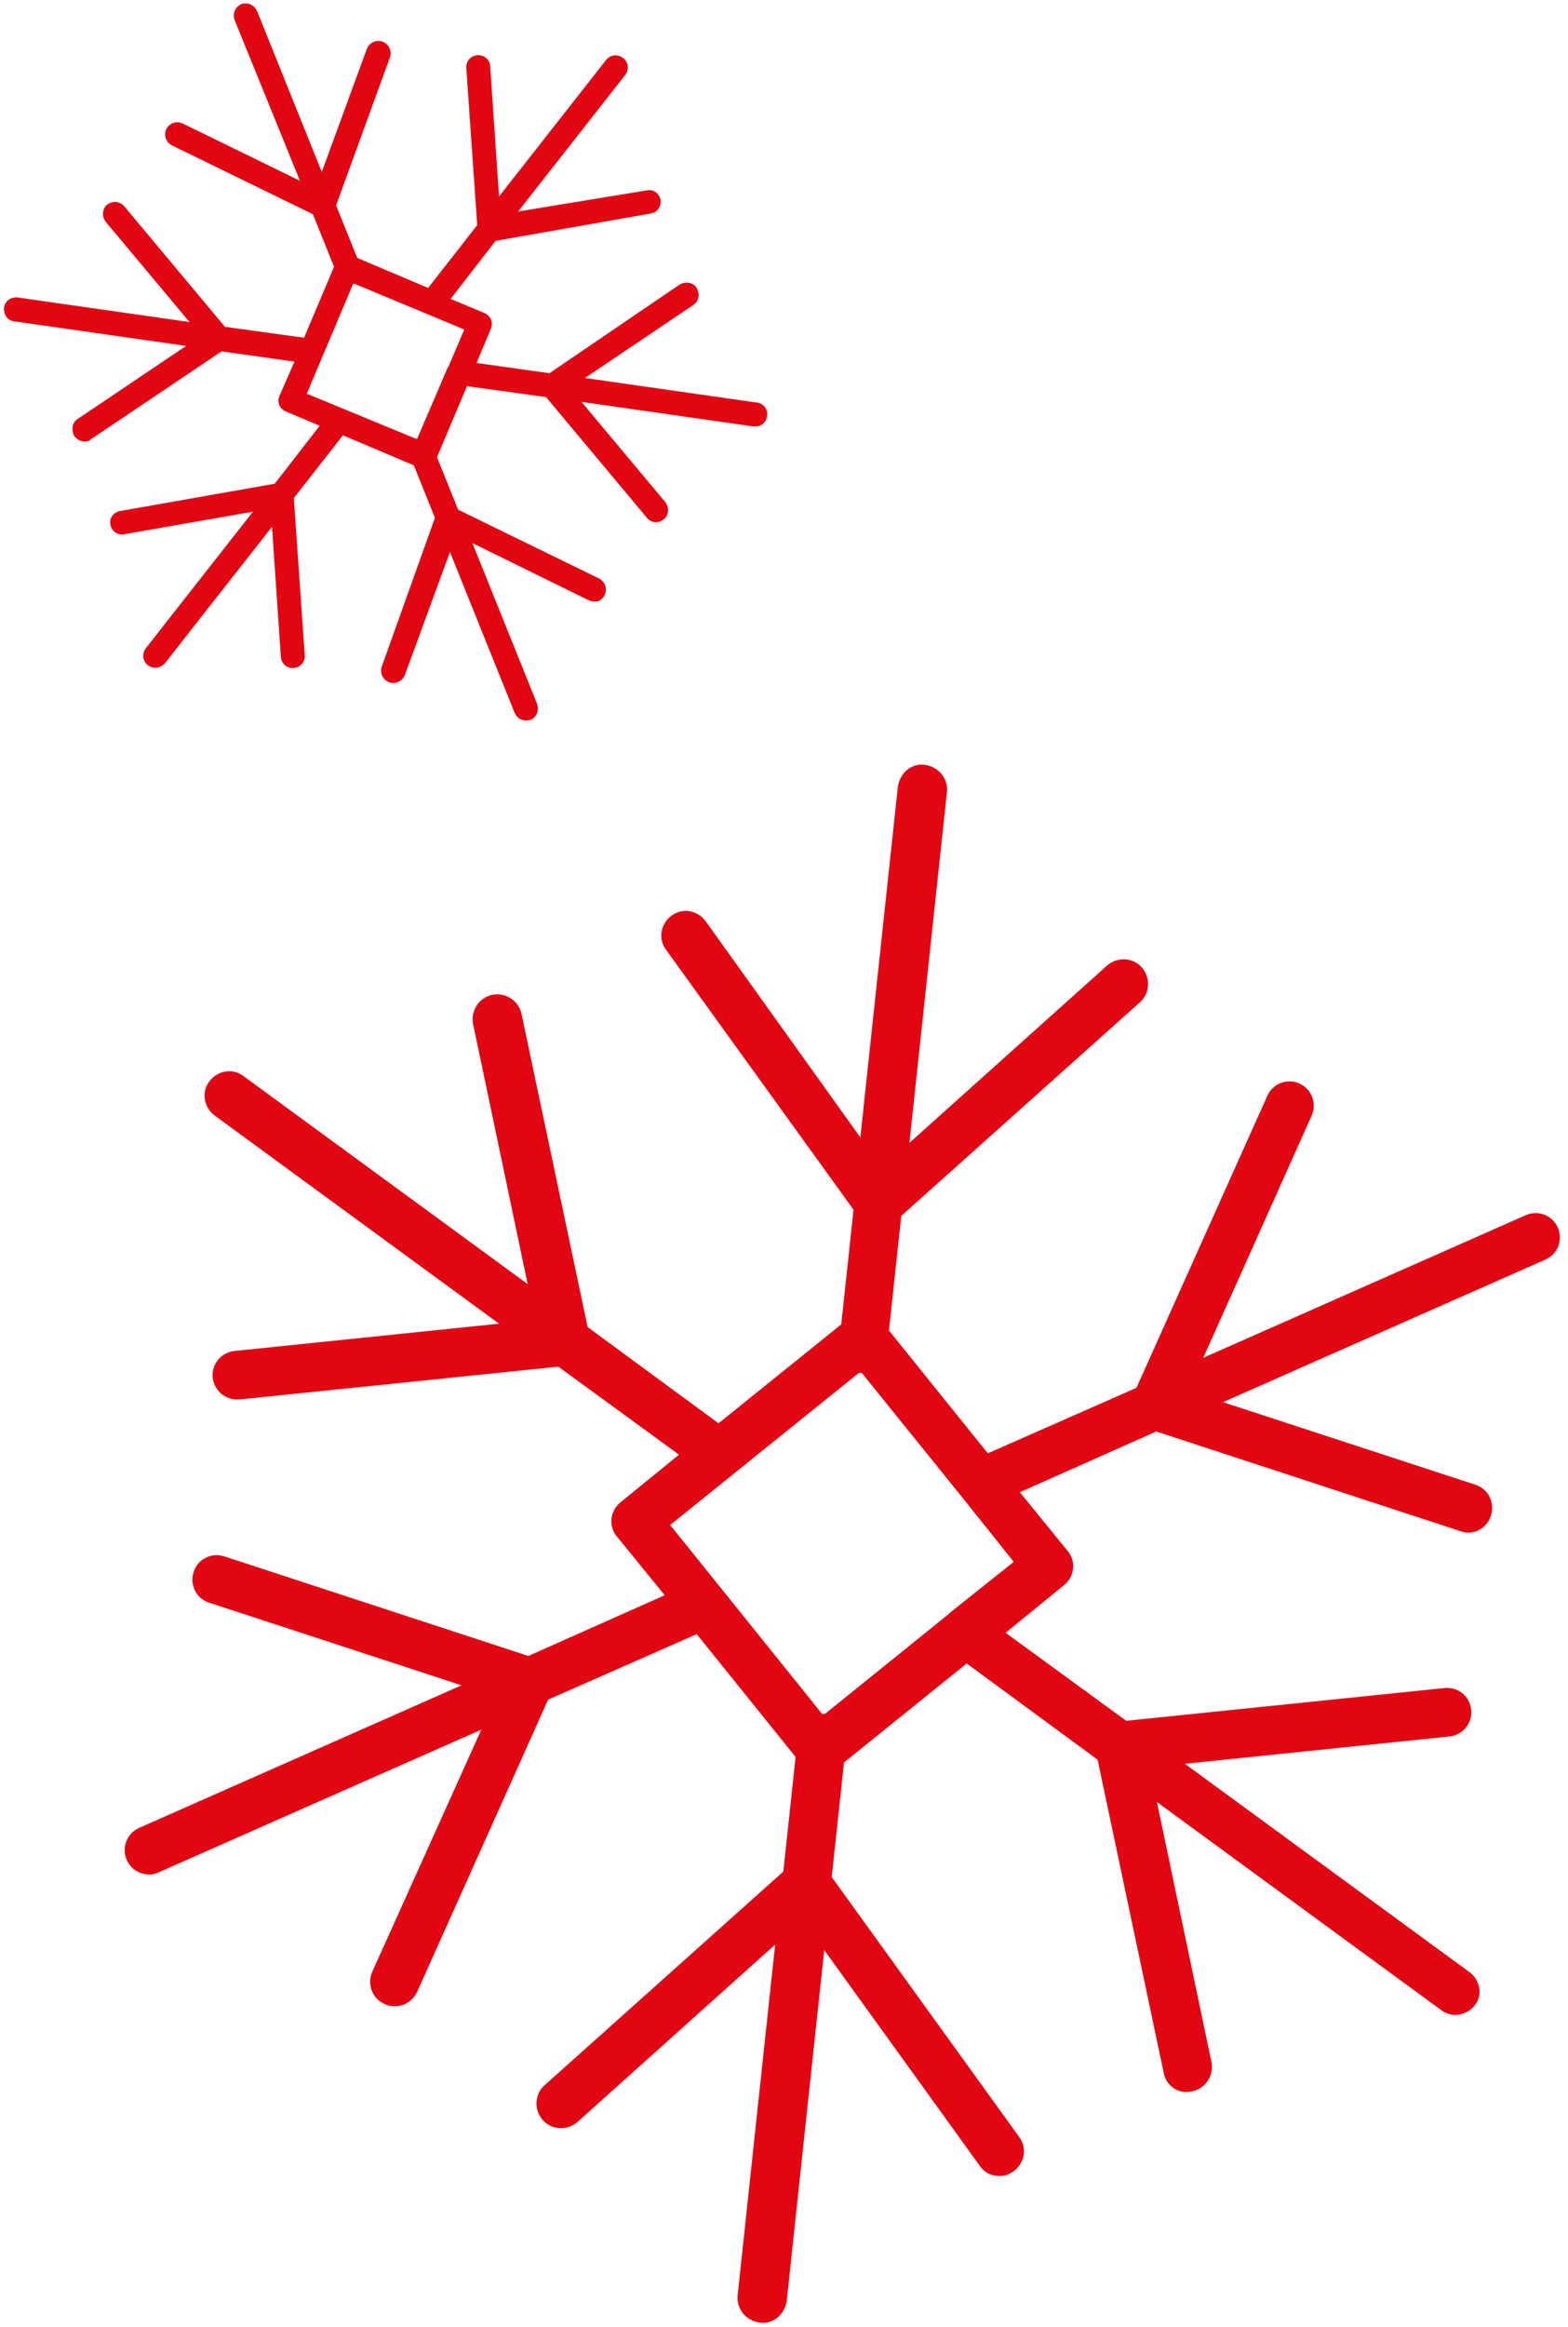
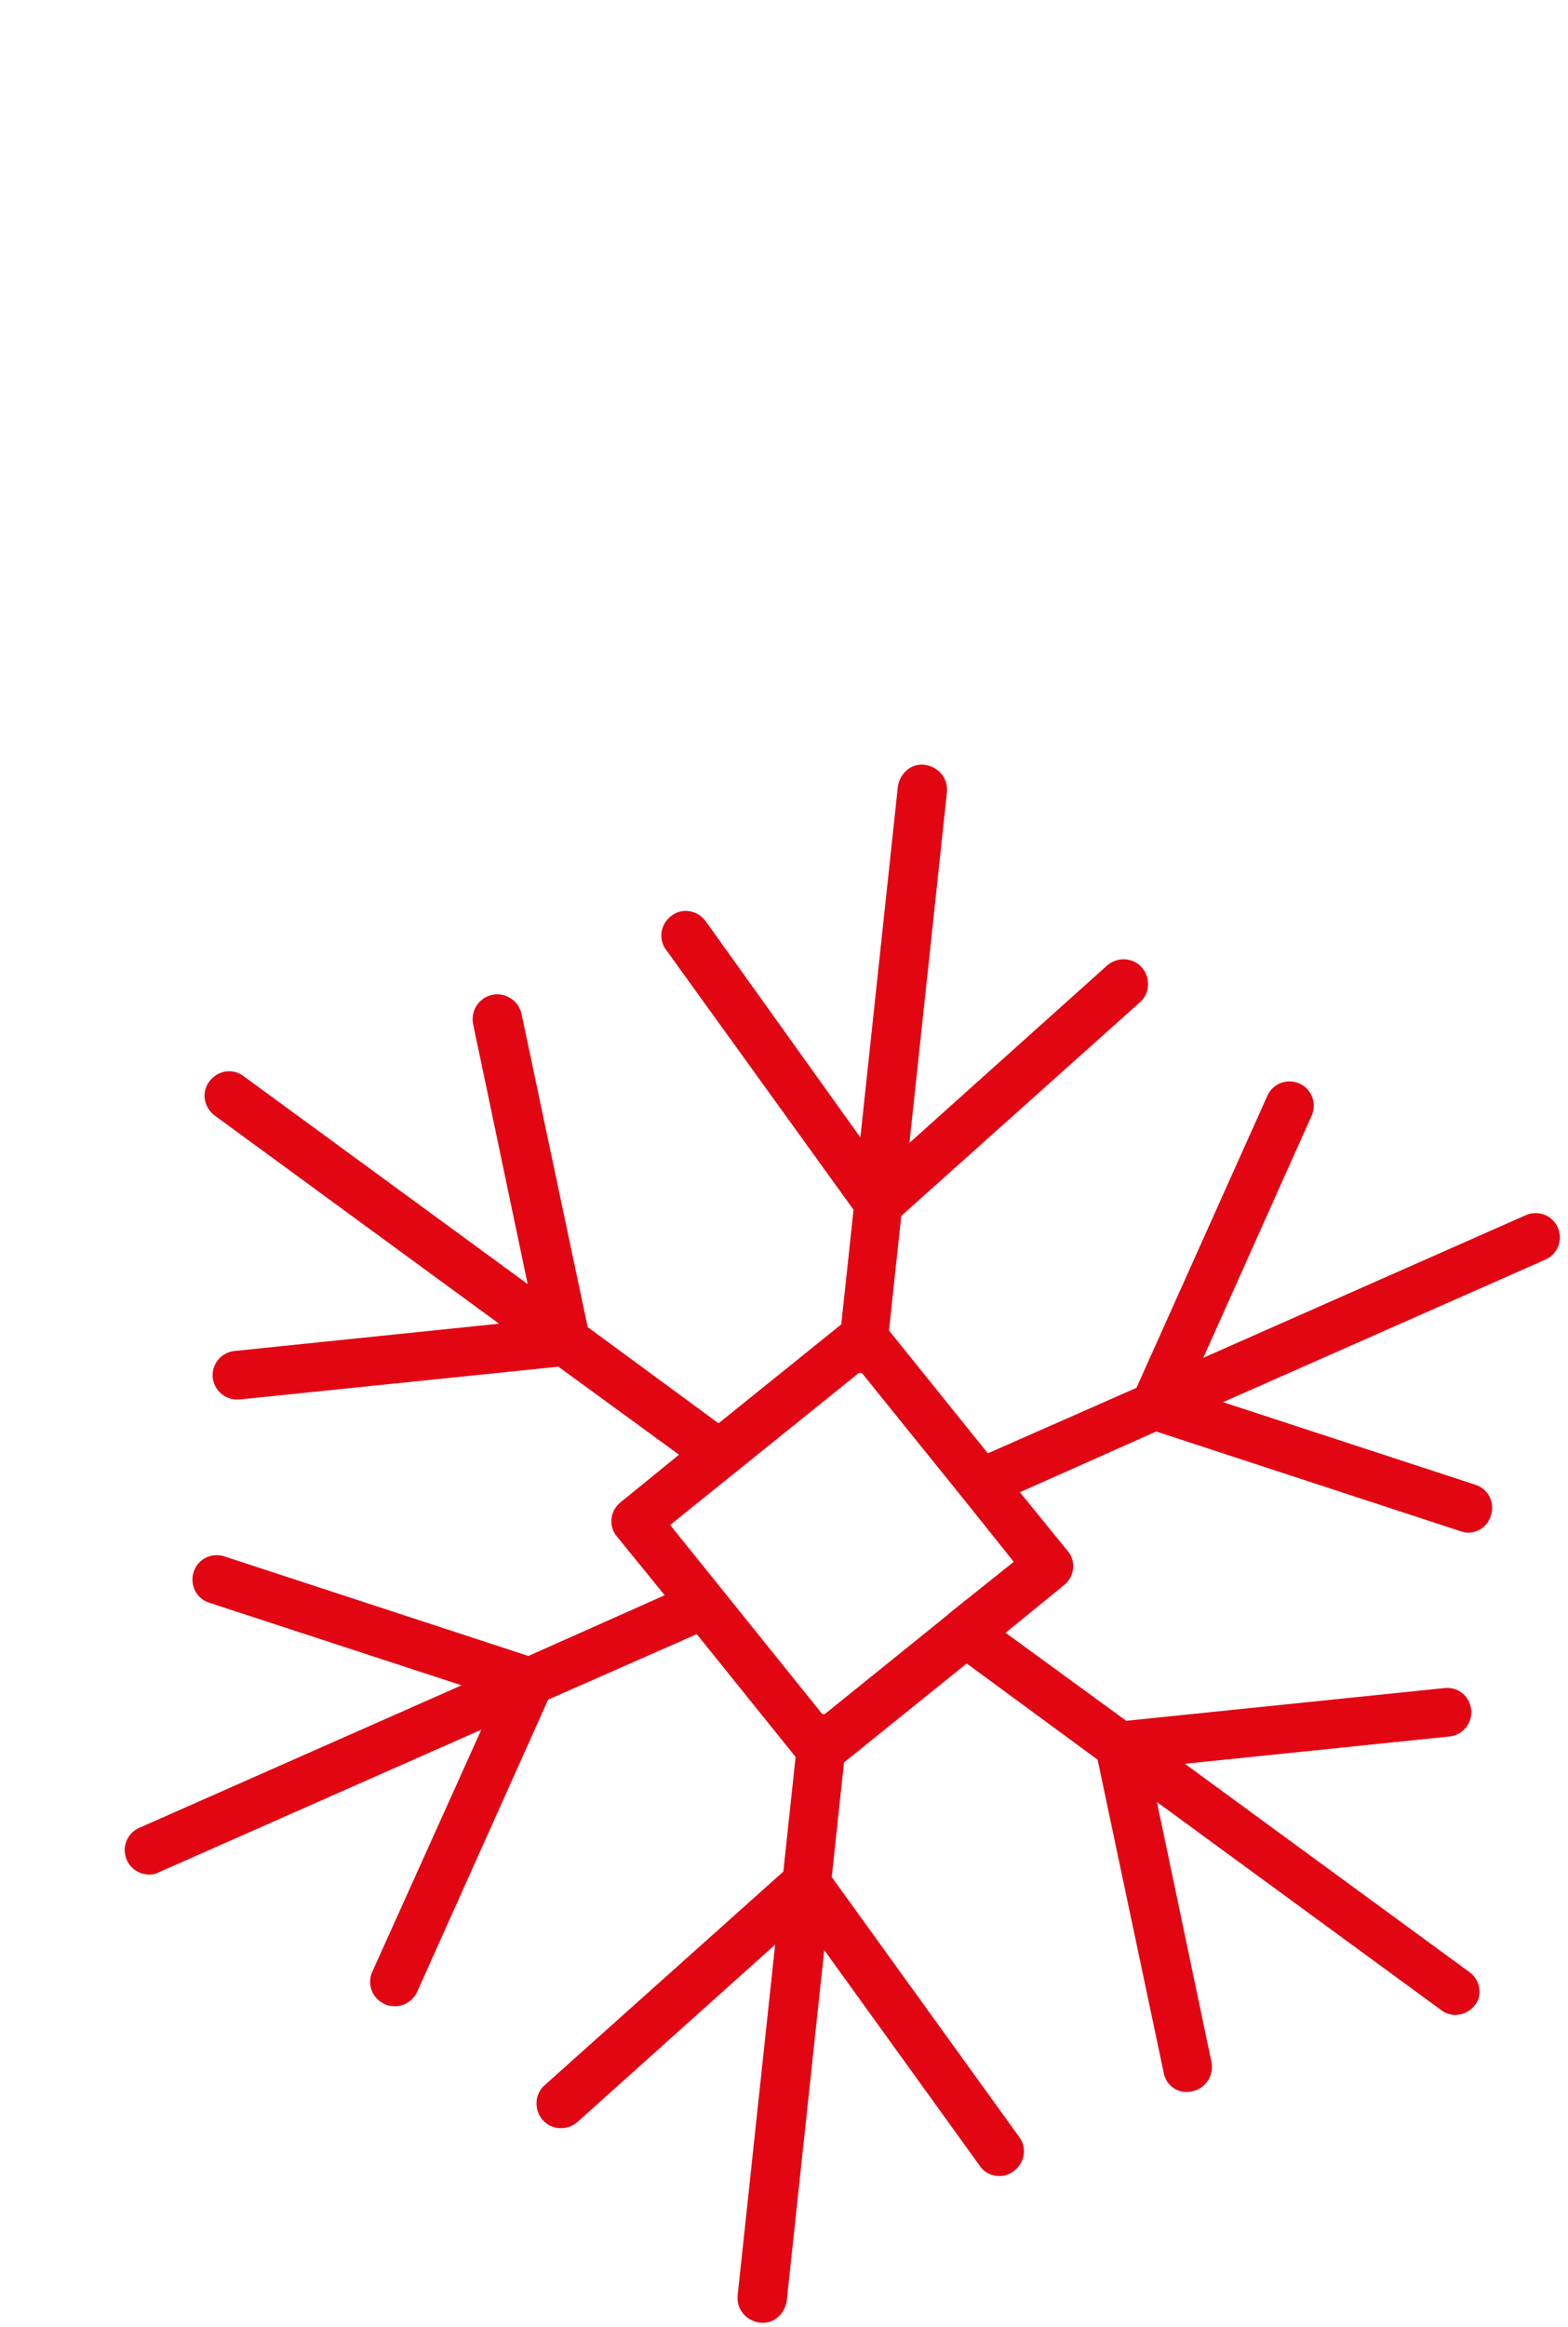
<svg xmlns="http://www.w3.org/2000/svg" version="1.1" id="Ebene_1" x="0px" y="0px" viewBox="0 0 230 341" style="enable-background:new 0 0 230 341;" xml:space="preserve">
  <style type="text/css">
	.st0{fill:#E20613;}
</style>
  <path class="st0" d="M215.5,289l-41.7-30.5l38.8-4c2-0.2,3.4-2,3.2-3.9c-0.2-2-1.9-3.4-3.9-3.2l-46.7,4.8l-17.7-12.9l8.6-7  c1.5-1.2,1.8-3.5,0.5-5l-7-8.6l20-8.9l44.6,14.6c0.2,0.1,0.5,0.1,0.7,0.2c1.7,0.2,3.3-0.8,3.8-2.5c0.6-1.9-0.4-3.9-2.3-4.5l-37-12.1  l47.3-20.9c1.8-0.8,2.6-2.9,1.8-4.7c-0.8-1.8-2.9-2.6-4.7-1.8l-47.3,20.9l15.9-35.5c0.8-1.8,0-3.9-1.8-4.7c-1.8-0.8-3.9,0-4.7,1.8  l-19.2,42.8l-21.8,9.6l-14.5-18l1.8-16.8l35-31.3c1.5-1.3,1.6-3.6,0.3-5.1c-1.3-1.5-3.6-1.6-5.1-0.3l-29,26l5.5-51.4  c0.2-2-1.2-3.7-3.2-4s-3.7,1.2-4,3.2l-5.5,51.4L103.5,135c-1.2-1.6-3.4-2-5-0.8c-1.6,1.2-2,3.4-0.8,5l27.5,38.1l-1.8,16.8l-18,14.5  l-19.2-14.1l-9.7-45.9c-0.4-1.9-2.3-3.2-4.3-2.8c-1.9,0.4-3.2,2.3-2.8,4.3l8,38.1l-41.7-30.5c-1.6-1.2-3.8-0.8-5,0.8  c-1.2,1.6-0.8,3.8,0.8,5l41.7,30.5l-38.8,4c-2,0.2-3.4,2-3.2,3.9c0.2,1.7,1.5,3,3.2,3.2c0.2,0,0.5,0,0.8,0l46.7-4.8l17.7,12.9  l-8.6,7c-1.5,1.2-1.8,3.5-0.5,5l7,8.6l-20,8.9l-44.6-14.6c-1.9-0.6-3.9,0.4-4.5,2.3c-0.6,1.9,0.4,3.9,2.3,4.5l37,12.1l-47.3,20.9  c-1.8,0.8-2.6,2.9-1.8,4.7c0.5,1.2,1.7,2,2.9,2.1c0.6,0.1,1.2,0,1.8-0.3l47.3-20.9l-16,35.5c-0.8,1.8,0,3.9,1.8,4.7  c0.4,0.2,0.7,0.3,1.1,0.3c1.5,0.2,3-0.6,3.7-2.1l19.2-42.8l21.8-9.6l14.5,18l-1.8,16.8l-35,31.3c-1.5,1.3-1.6,3.6-0.3,5.1  c1.3,1.5,3.6,1.6,5.1,0.3l29-26l-5.5,51.4c-0.2,2,1.2,3.7,3.2,4s3.7-1.2,4-3.2l5.5-51.4l22.8,31.6c0.6,0.9,1.5,1.4,2.5,1.5  c0.9,0.1,1.7-0.1,2.5-0.7c1.6-1.2,2-3.4,0.8-5l-27.5-38.1l1.8-16.8l18-14.5l19.2,14.1l9.7,45.9c0.3,1.6,1.6,2.7,3.1,2.8  c0.4,0,0.7,0,1.1-0.1c1.9-0.4,3.2-2.3,2.8-4.3l-8-38.1l41.7,30.5c0.5,0.4,1.1,0.6,1.7,0.7c1.2,0.1,2.5-0.4,3.3-1.5  C217.5,292.4,217.1,290.1,215.5,289z M126,201.2c0.1,0,0.2,0,0.2,0c0.1,0,0.2,0,0.2,0l14.7,18.2c0,0,0,0,0,0l7.6,9.5l-9.4,7.5  c-0.1,0.1-0.1,0.1-0.2,0.2l-18.1,14.6c-0.1,0-0.2,0-0.2,0c-0.1,0-0.2,0-0.2,0l-22.3-27.7L126,201.2z" />
-   <path class="st0" d="M111,59l-25.2-3.6l15.9-10.7c0.8-0.5,1-1.6,0.5-2.5c-0.5-0.8-1.6-1-2.5-0.5L80.6,54.7l-10.7-1.5l2.1-5  c0.4-0.9,0-1.9-0.9-2.3l-5-2.1l6.6-8.5l22.7-4c0.1,0,0.2-0.1,0.4-0.1c0.8-0.3,1.2-1.1,1.1-1.9c-0.2-1-1.1-1.6-2-1.4L76,31l15.7-20  c0.6-0.8,0.5-1.9-0.3-2.5c-0.8-0.6-1.9-0.5-2.5,0.3l-15.7,20L71.9,9.7C71.9,8.8,71,8,70,8.1c-1,0.1-1.7,0.9-1.6,1.9L70,33l-7.2,9.2  l-10.4-4.4l-3.1-7.7l7.9-21.7c0.3-0.9-0.1-1.9-1.1-2.3c-0.9-0.3-1.9,0.1-2.3,1.1l-6.6,18L37.7,1.6c-0.4-0.9-1.4-1.3-2.3-1  c-0.9,0.4-1.3,1.4-1,2.3L44,26.5l-17.2-8.4c-0.9-0.4-1.9-0.1-2.4,0.8c-0.4,0.9-0.1,1.9,0.8,2.4l20.7,10.1l3.1,7.7l-4.4,10.4L33,47.9  L18.2,30.2c-0.6-0.7-1.7-0.8-2.5-0.2c-0.7,0.6-0.8,1.7-0.2,2.5l12.3,14.7L2.6,43.6c-1-0.1-1.9,0.5-2,1.5c-0.1,1,0.5,1.9,1.5,2  l25.2,3.6L11.4,61.4c-0.8,0.5-1,1.6-0.5,2.5c0.5,0.7,1.4,1,2.1,0.7c0.1,0,0.2-0.1,0.3-0.2l19.2-12.9l10.7,1.5L41,58  c-0.4,0.9,0,1.9,0.9,2.3l5,2.1l-6.6,8.5l-22.7,4c-1,0.2-1.6,1.1-1.4,2c0.2,1,1.1,1.6,2,1.4l18.9-3.3l-15.7,20  c-0.6,0.8-0.5,1.9,0.3,2.5c0.5,0.4,1.2,0.5,1.8,0.2c0.3-0.1,0.5-0.3,0.7-0.5l15.7-20l1.3,19.1c0.1,1,0.9,1.7,1.9,1.6  c0.2,0,0.4-0.1,0.5-0.1c0.7-0.3,1.2-1,1.1-1.8l-1.6-23l7.2-9.2l10.4,4.4l3.1,7.7L56,97.7c-0.3,0.9,0.1,1.9,1.1,2.3  c0.9,0.3,1.9-0.1,2.3-1.1l6.6-18l9.5,23.6c0.4,0.9,1.4,1.3,2.3,1s1.3-1.4,1-2.3l-9.5-23.6L86.4,88c0.5,0.2,1,0.2,1.4,0.1  c0.4-0.2,0.7-0.5,0.9-0.9c0.4-0.9,0.1-1.9-0.8-2.4L67.2,74.7L64.1,67l4.4-10.4l11.6,1.6l14.8,17.7c0.5,0.6,1.3,0.8,2,0.5  c0.2-0.1,0.3-0.2,0.5-0.3c0.7-0.6,0.8-1.7,0.2-2.5L85.3,58.9l25.2,3.6c0.3,0,0.6,0,0.9-0.1c0.6-0.2,1-0.7,1.1-1.4  C112.7,60,112,59.1,111,59z M51.8,41.6c0,0,0.1,0,0.1,0c0,0,0.1,0,0.1,0L62.6,46c0,0,0,0,0,0l5.5,2.3l-2.3,5.4c0,0,0,0.1-0.1,0.1  l-4.5,10.5c0,0-0.1,0-0.1,0s-0.1,0-0.1,0L45,57.7L51.8,41.6z" />
</svg>